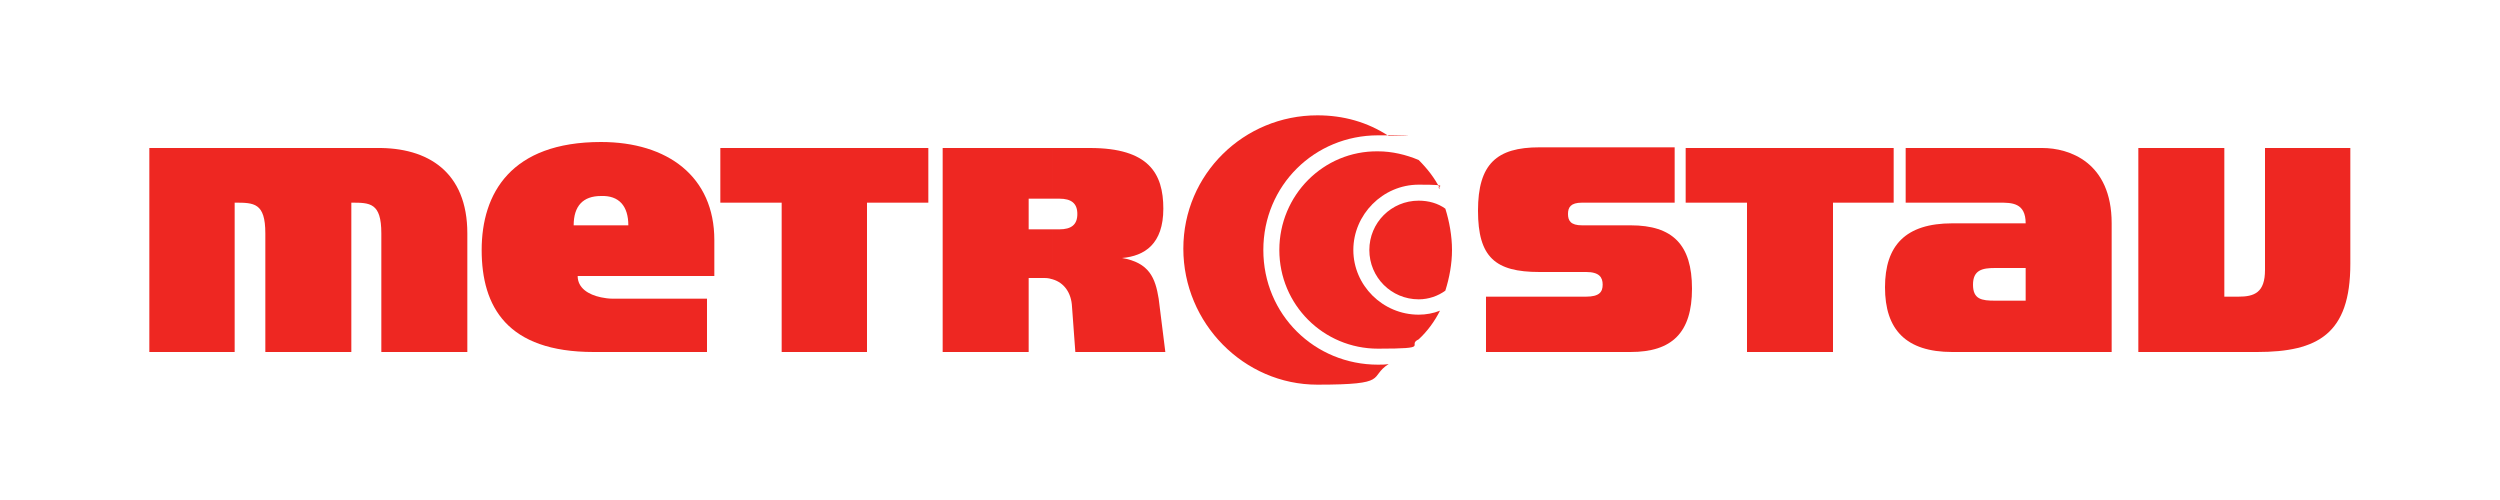
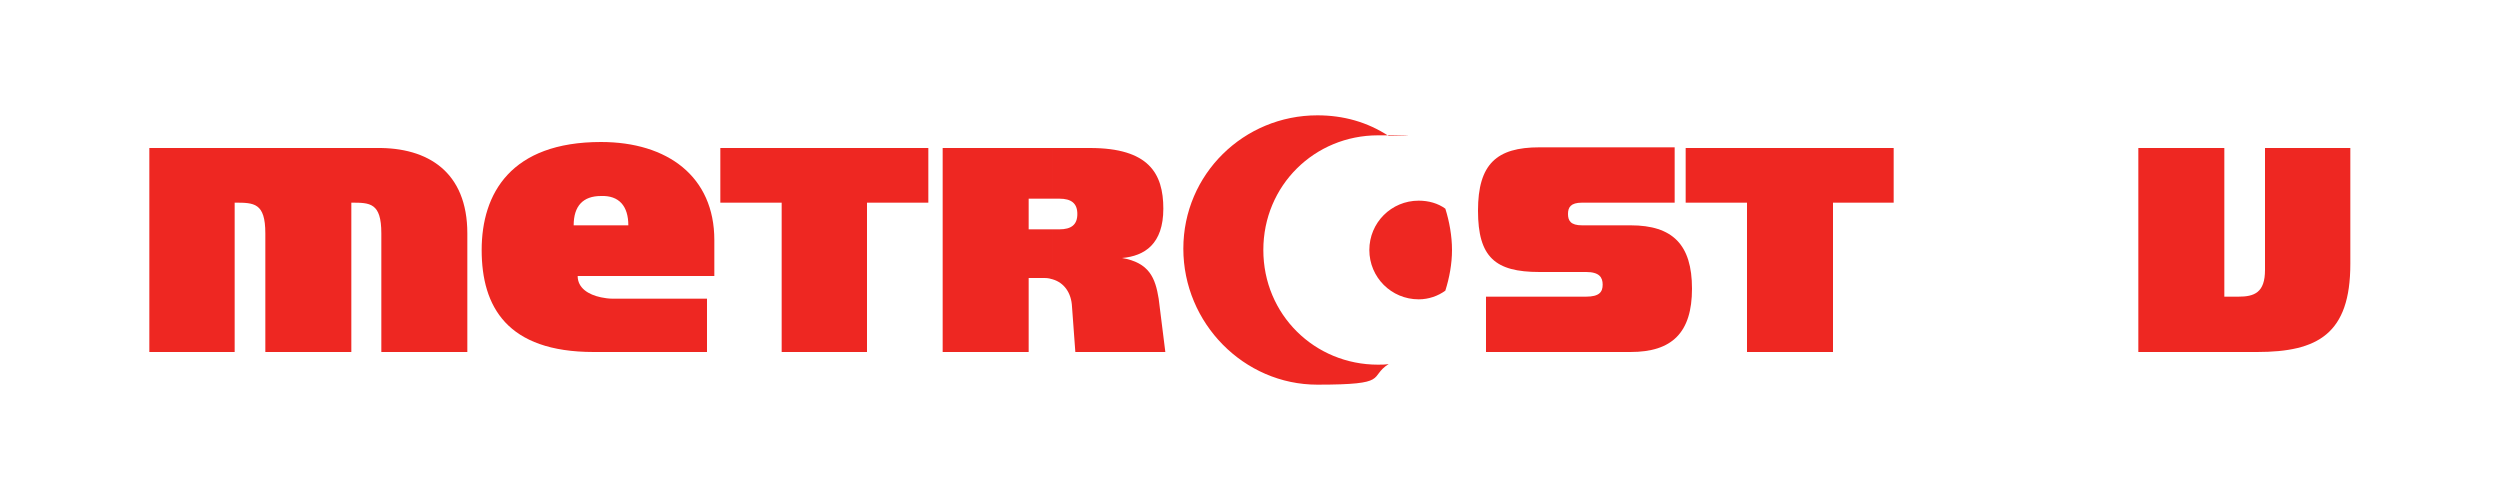
<svg xmlns="http://www.w3.org/2000/svg" id="svg2" version="1.1" viewBox="0 0 750 150">
  <defs>
    <style>
      .st0 {
        fill: #ee2722;
      }

      .st1 {
        fill: #fff;
      }

      .st2 {
        display: none;
      }
    </style>
  </defs>
  <g id="g11">
    <g id="g3392" class="st2">
      <g id="g75">
        <path id="path77" class="st1" d="M289.2,38h18.7v4.9h-5.5v13.4h-7.7v-13.4h-5.5v-4.9" />
      </g>
      <g id="g79">
        <path id="path81" class="st1" d="M375.9,38h18.7v4.9h-5.4v13.4h-7.7v-13.4h-5.5v-4.9" />
      </g>
      <g id="g83">
        <path id="path85" class="st1" d="M238,38h20.4c4.6,0,8.1,2.2,8.1,7.7v10.7h-7.7v-10.7c0-2.8-1-2.8-2.7-2.8v13.4h-7.7v-10.7c0-2.8-1-2.8-2.8-2.8v13.4h-7.7v-18.3" />
      </g>
      <g id="g87">
        <path id="path89" class="st1" d="M416.5,38h7.7v13.4h1.3c1.4,0,2.4-.4,2.4-2.4v-11h7.7v10.4c0,6.3-2.9,7.9-8.4,7.9h-10.7v-18.3" />
      </g>
      <g id="g91">
        <path id="path93" class="st1" d="M404,38h3.9c2.4,0,6.2,1.3,6.2,6.8v11.6h-10.1v-4.6h2.4v-2.9h-2.4v-4h2.4c0-1.9-1.3-1.9-2.3-1.9h0v-4.9ZM395.6,38h8.4v4.9h-8.4v-4.9ZM404,56.3h-4.2c-4.2,0-6-2-6-5.8s1.9-5.7,6-5.7h4.2v4h-.4c-1.1,0-2,.2-2,1.5s.8,1.4,2,1.4h.4v4.6" />
      </g>
      <g id="g95">
        <path id="path97" class="st1" d="M319,38h3.4c5.3,0,6.6,2.3,6.6,5.4s-1.7,4.3-3.7,4.4c2.5.4,3,1.8,3.3,3.7l.6,4.8h-8.1l-.3-4.1c0-1.3-.7-2.2-1.7-2.5v-4.5h.6c1.1,0,1.6-.4,1.6-1.4s-.5-1.4-1.6-1.4h-.6v-4.6ZM309.2,38h9.9v4.6h-2.2v2.8h2.2v4.5c-.2,0-.4-.1-.7-.1h-1.4v6.6h-7.7v-18.3" />
      </g>
      <g id="g99">
        <path id="path101" class="st1" d="M362.7,37.9h12.2v5h-8.3c-1,0-1.3.4-1.3,1s.2,1,1.3,1h4.4c3.8,0,5.5,1.7,5.5,5.7s-1.8,5.7-5.5,5.7h-13v-5h9c1.2,0,1.5-.4,1.5-1.1s-.3-1.1-1.5-1.1h-4.2c-4,0-5.5-1.3-5.5-5.5s1.7-5.7,5.5-5.7" />
      </g>
      <g id="g103">
        <path id="path105" class="st1" d="M278.5,42.3c1.6,0,2.5.9,2.5,2.6h-2.5v4.6h10.2v-3.2c0-5.7-4.2-8.8-10.2-8.8v4.9ZM278.5,56.3v-4.9c.3,0,.7.1,1,.1h8.5v4.8h-9.5ZM278.5,44.9h-2.5c0-1.7.8-2.6,2.5-2.6v-4.9c-8.1,0-10.7,4.6-10.7,9.7s2.3,9.2,10.1,9.2h.7v-4.9c-1.1-.2-2.1-.8-2.1-1.9h2.1v-4.6" />
      </g>
      <g id="g107">
        <path id="path109" class="st1" d="M348.3,57.5c-5.7,0-10.3-4.5-10.3-10.3s4.6-10.3,10.3-10.3.7,0,1,0c-1.9-1.3-4.1-1.9-6.4-1.9-6.6,0-12,5.3-12,12s5.5,12.2,12,12.2,4.6-.7,6.4-1.9c-.3,0-.6,0-1,0" />
      </g>
      <g id="g111">
        <path id="path113" class="st1" d="M348.3,38.3c-4.9,0-8.9,4-8.9,8.9s4,8.9,8.9,8.9,2.5-.3,3.7-.8c.8-.7,1.4-1.6,1.9-2.6-.6.2-1.3.4-1.9.4-3.2,0-5.9-2.6-5.9-5.8s2.6-5.9,5.9-5.9,1.3.2,1.9.4c-.5-1-1.1-1.8-1.9-2.6-1.1-.5-2.4-.8-3.7-.8" />
      </g>
      <g id="g115">
        <path id="path117" class="st1" d="M351.9,51.6c.9,0,1.7-.3,2.4-.8.4-1.1.6-2.4.6-3.7s-.2-2.6-.6-3.7c-.7-.5-1.5-.7-2.4-.7-2.5,0-4.4,2-4.4,4.4s2,4.4,4.4,4.4" />
      </g>
    </g>
    <g id="g3368">
      <g id="g127">
        <path id="path129" class="st0" d="M216.1,44.4h62.4v16.4h-18.4v44.8h-25.6v-44.8h-18.4v-16.4" />
      </g>
      <g id="g131">
        <path id="path133" class="st0" d="M505.7,44.4h62.4v16.4h-18.2v44.8h-25.8v-44.8h-18.4v-16.4" />
      </g>
      <g id="g135">
        <path id="path137" class="st0" d="M44.8,44.4h68.2c15.4-.2,27.2,7.2,27.2,25.6v35.6h-25.8v-35.6c0-9.2-3.4-9.2-9-9.2v44.8h-25.8v-35.6c0-9.2-3.4-9.2-9.2-9.2v44.8h-25.6v-61.2" />
      </g>
      <g id="g139">
        <path id="path141" class="st0" d="M641.5,44.4h25.8v44.6h4.2c4.8,0,8-1.2,8-8v-36.6h25.6v34.8c0,21-9.8,26.4-28,26.4h-35.6v-61.2" />
      </g>
      <g id="g143">
-         <path id="path145" class="st0" d="M599.7,44.4h13c8,0,20.8,4.2,20.8,22.6v38.6h-33.8v-15.4h8v-9.8h-8v-13.4h8c0-6.2-4.2-6.2-7.8-6.2h-.2v-16.4ZM571.7,44.4h28v16.4h-28v-16.4ZM599.7,105.6h-14c-14,0-20.2-6.8-20.2-19.4s6.2-19.2,20.2-19.2h14v13.4h-1.2c-3.8,0-6.6.6-6.6,5s2.6,4.8,6.6,4.8h1.2v15.4" />
-       </g>
+         </g>
      <g id="g147">
        <path id="path149" class="st0" d="M315.8,44.4h11.2c17.6,0,22,7.6,22,18.2s-5.6,14.2-12.4,14.8c8.2,1.4,10,6,11,12.2l2,16h-27l-1-13.6c-.2-4.2-2.4-7.2-5.8-8.2v-15h2c3.6,0,5.4-1.4,5.4-4.6s-1.8-4.6-5.4-4.6h-2v-15.2ZM282.8,44.4h33v15.2h-7.2v9.2h7.2v15c-.6-.2-1.4-.4-2.4-.4h-4.8v22.2h-25.8v-61.2" />
      </g>
      <g id="g151">
        <path id="path153" class="st0" d="M461.8,44.2h40.6v16.6h-27.8c-3.4,0-4.2,1.4-4.2,3.4s.8,3.4,4.2,3.4h14.6c12.6,0,18.4,5.8,18.4,19s-6,19-18.4,19h-43.4v-16.6h30c4,0,5-1.4,5-3.6s-1-3.8-5-3.8h-14c-13.2,0-18.4-4.4-18.4-18.4s5.6-19,18.4-19" />
      </g>
      <g id="g155">
        <path id="path157" class="st0" d="M180.3,58.8c5.4-.2,8.2,3,8.2,8.8h-8.2v15.2h34v-10.8c0-19-14-29.4-34-29.4v16.2ZM180.3,105.6v-16.4c1,.2,2.2.4,3.4.4h28.4v16h-31.8ZM180.3,67.6h-8.2c0-5.8,2.8-8.8,8.2-8.8v-16.2c-27,0-35.8,15.4-35.8,32.4s7.6,30.6,33.6,30.6h2.2v-16.4c-3.8-.8-7-2.8-7-6.4h7v-15.2" />
      </g>
      <g id="g159">
        <path id="path161" class="st0" d="M413.4,109.4c-19,0-34.4-15-34.4-34.4s15.4-34.4,34.4-34.4,2.2.2,3.2.2c-6.4-4.2-13.6-6.2-21.4-6.2-22,0-40.2,17.6-40.2,40s18.2,40.8,40.2,40.8,15.2-2.2,21.4-6.2c-1,.2-2,.2-3.2.2" />
      </g>
      <g id="g163">
-         <path id="path165" class="st0" d="M413.4,45.4c-16.4-.2-29.6,13.2-29.6,29.6s13.2,29.6,29.6,29.6,8.4-1,12.2-2.8c2.6-2.4,4.8-5.4,6.4-8.6-2,.8-4.2,1.2-6.4,1.2-10.8,0-19.6-8.8-19.6-19.4s8.8-19.6,19.6-19.6,4.4.6,6.4,1.2c-1.6-3.2-3.8-6-6.4-8.6-3.8-1.6-8-2.6-12.2-2.6" />
-       </g>
+         </g>
      <g id="g167">
        <path id="path169" class="st0" d="M425.6,89.8c3,0,5.8-1,8-2.6,1.2-3.8,2-8,2-12.2s-.8-8.6-2-12.4c-2.2-1.6-5-2.4-8-2.4-8.2,0-14.8,6.6-14.8,14.8s6.6,14.8,14.8,14.8" />
      </g>
    </g>
  </g>
</svg>